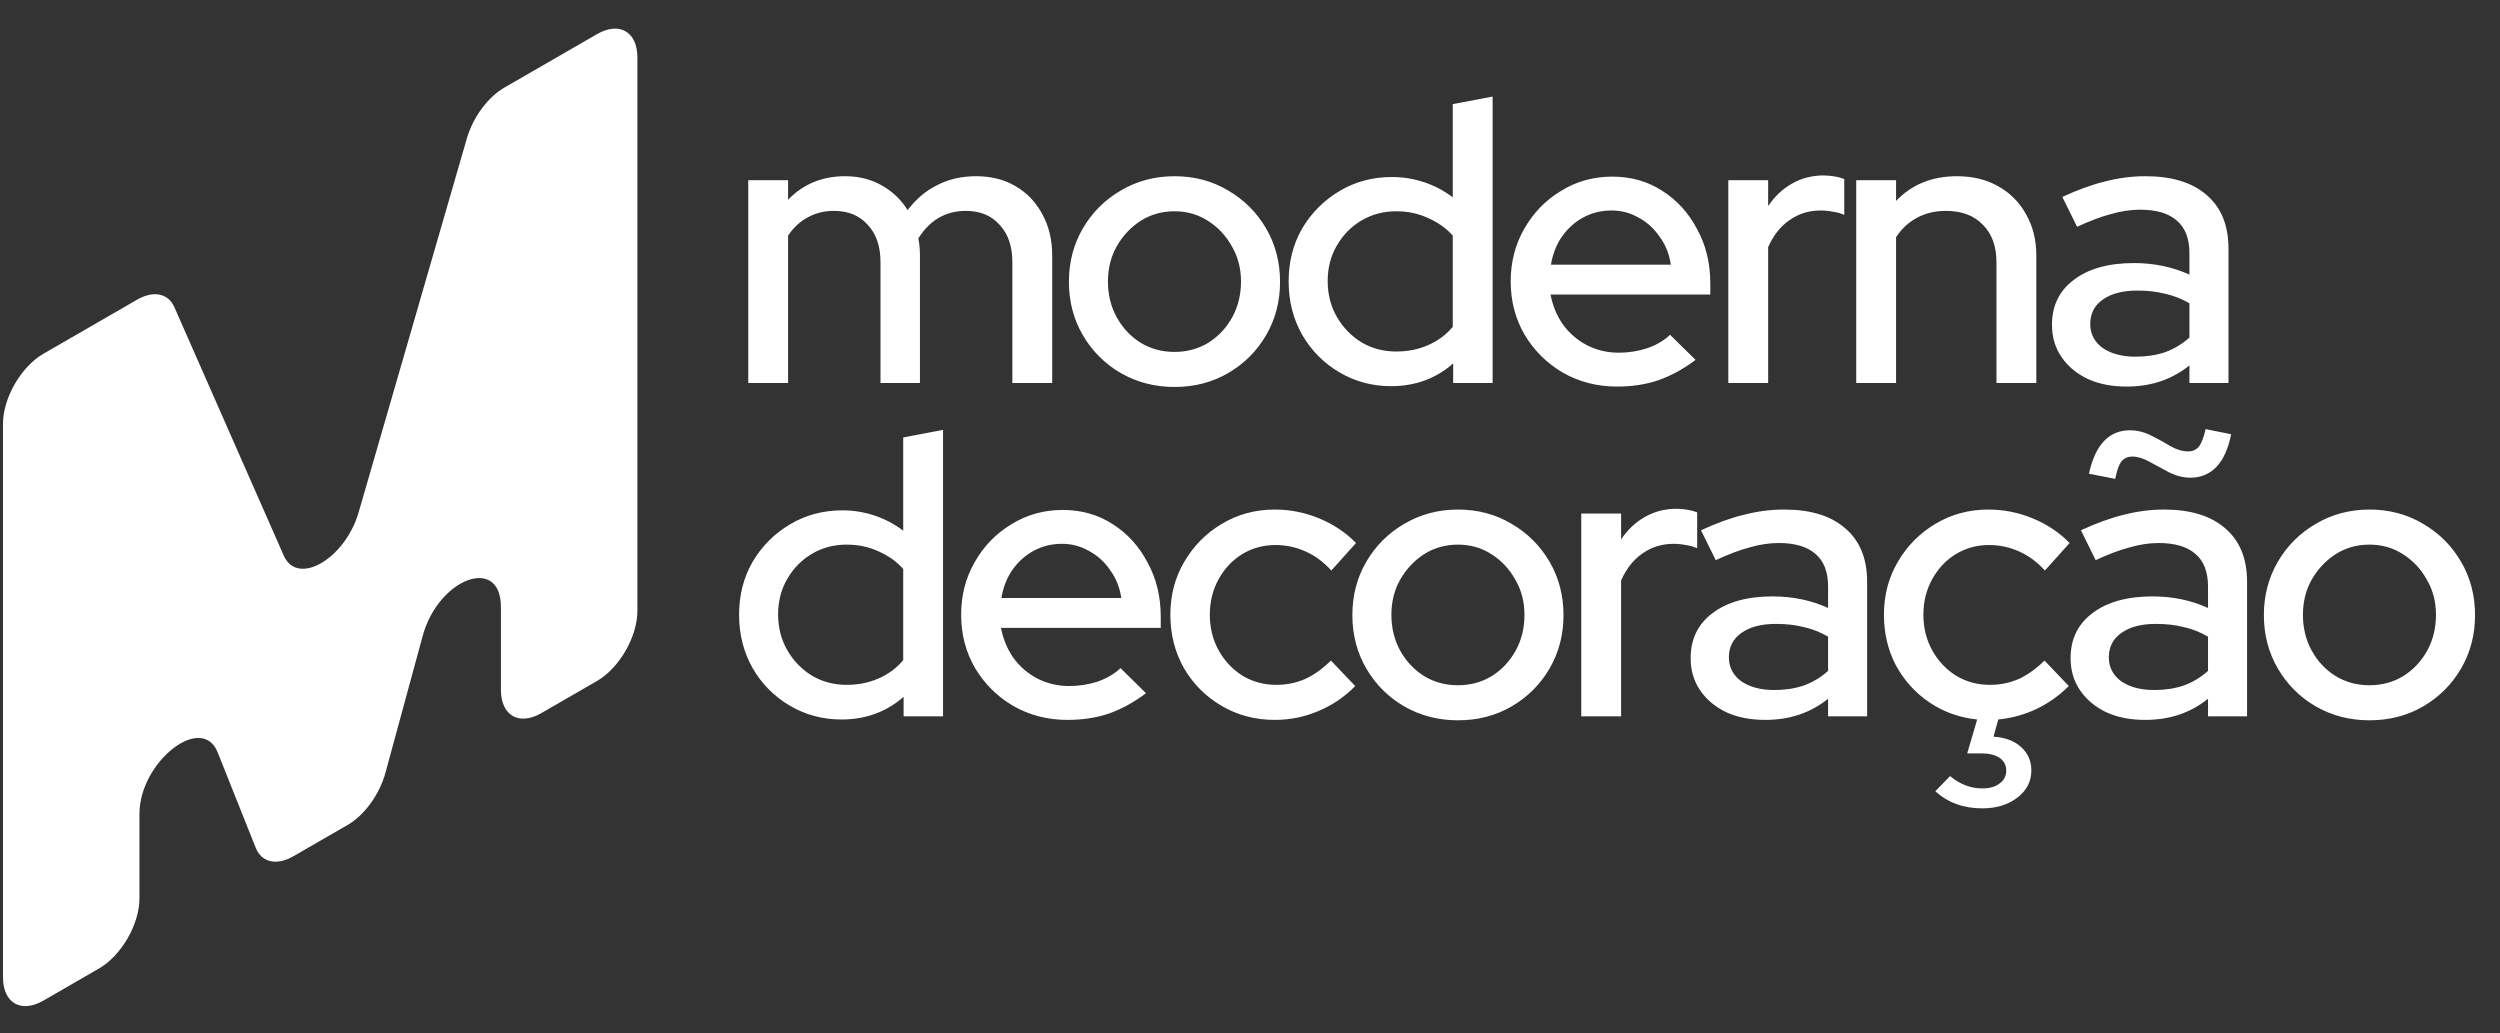
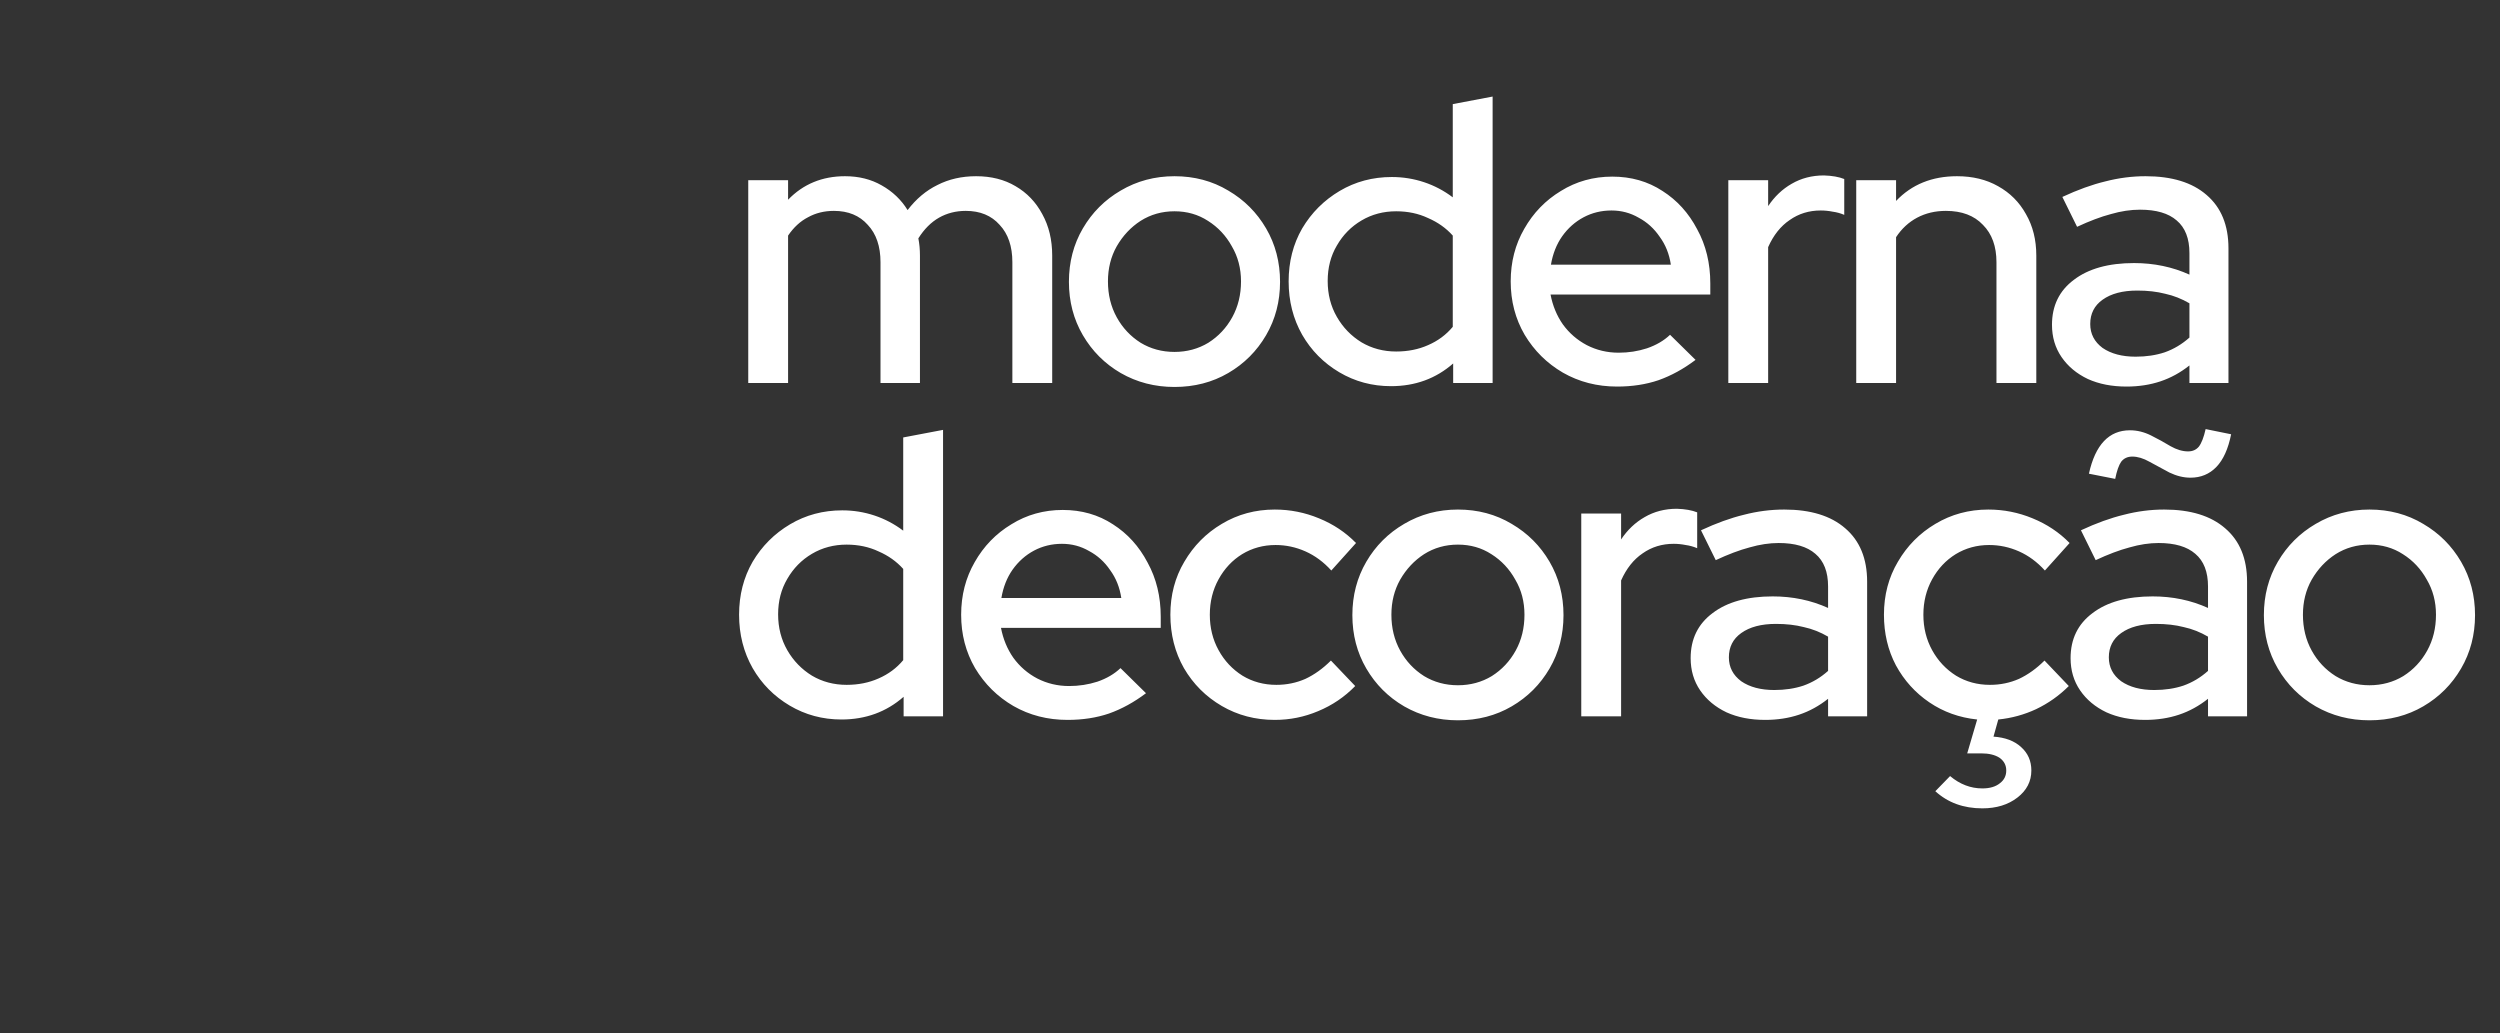
<svg xmlns="http://www.w3.org/2000/svg" width="150" height="62" viewBox="0 0 150 62" fill="none">
  <rect x="0" y="0" width="150" height="62" fill="#333333" stroke="none" />
  <path d="M44.895 22.979V10.812H47.285V11.984C48.193 11.044 49.333 10.573 50.703 10.573C51.532 10.573 52.265 10.757 52.902 11.123C53.555 11.49 54.073 11.984 54.456 12.605C54.966 11.936 55.563 11.434 56.248 11.099C56.934 10.749 57.706 10.573 58.567 10.573C59.475 10.573 60.264 10.773 60.933 11.171C61.618 11.569 62.152 12.127 62.535 12.844C62.933 13.561 63.132 14.39 63.132 15.33V22.979H60.742V15.736C60.742 14.78 60.487 14.031 59.977 13.49C59.483 12.932 58.806 12.653 57.946 12.653C57.356 12.653 56.822 12.789 56.344 13.059C55.866 13.33 55.452 13.745 55.101 14.302C55.133 14.462 55.157 14.629 55.173 14.804C55.189 14.98 55.197 15.155 55.197 15.33V22.979H52.83V15.736C52.83 14.78 52.575 14.031 52.065 13.49C51.571 12.932 50.894 12.653 50.034 12.653C49.46 12.653 48.942 12.78 48.48 13.036C48.018 13.274 47.62 13.641 47.285 14.135V22.979H44.895ZM70.469 23.218C69.29 23.218 68.214 22.939 67.242 22.381C66.286 21.824 65.529 21.067 64.971 20.111C64.413 19.155 64.135 18.087 64.135 16.908C64.135 15.729 64.413 14.661 64.971 13.705C65.529 12.749 66.286 11.992 67.242 11.434C68.214 10.86 69.29 10.573 70.469 10.573C71.664 10.573 72.74 10.86 73.696 11.434C74.652 11.992 75.409 12.749 75.966 13.705C76.524 14.661 76.803 15.729 76.803 16.908C76.803 18.087 76.524 19.155 75.966 20.111C75.409 21.067 74.652 21.824 73.696 22.381C72.74 22.939 71.664 23.218 70.469 23.218ZM70.469 21.115C71.218 21.115 71.895 20.931 72.501 20.565C73.106 20.182 73.584 19.672 73.935 19.035C74.285 18.398 74.461 17.681 74.461 16.884C74.461 16.103 74.277 15.402 73.911 14.78C73.56 14.143 73.082 13.633 72.477 13.251C71.887 12.868 71.218 12.677 70.469 12.677C69.72 12.677 69.043 12.868 68.437 13.251C67.847 13.633 67.369 14.143 67.003 14.78C66.652 15.402 66.477 16.103 66.477 16.884C66.477 17.681 66.652 18.398 67.003 19.035C67.353 19.672 67.832 20.182 68.437 20.565C69.043 20.931 69.72 21.115 70.469 21.115ZM83.461 23.17C82.33 23.17 81.294 22.891 80.354 22.334C79.414 21.776 78.673 21.027 78.131 20.087C77.589 19.131 77.318 18.063 77.318 16.884C77.318 15.705 77.589 14.645 78.131 13.705C78.689 12.765 79.438 12.016 80.378 11.458C81.318 10.9 82.362 10.621 83.509 10.621C84.178 10.621 84.824 10.725 85.445 10.932C86.067 11.139 86.641 11.442 87.166 11.84V6.247L89.557 5.793V22.979H87.19V21.808C86.154 22.716 84.912 23.17 83.461 23.17ZM83.772 21.091C84.473 21.091 85.111 20.963 85.684 20.708C86.274 20.453 86.768 20.087 87.166 19.609V14.135C86.768 13.689 86.274 13.338 85.684 13.083C85.111 12.812 84.473 12.677 83.772 12.677C83.007 12.677 82.314 12.86 81.693 13.227C81.071 13.593 80.577 14.095 80.211 14.733C79.844 15.354 79.661 16.063 79.661 16.86C79.661 17.657 79.844 18.374 80.211 19.011C80.577 19.649 81.071 20.159 81.693 20.541C82.314 20.907 83.007 21.091 83.772 21.091ZM97.024 23.194C95.829 23.194 94.746 22.915 93.773 22.358C92.817 21.8 92.052 21.043 91.479 20.087C90.921 19.131 90.642 18.063 90.642 16.884C90.642 15.721 90.913 14.669 91.455 13.729C91.997 12.773 92.73 12.016 93.654 11.458C94.578 10.884 95.606 10.597 96.737 10.597C97.869 10.597 98.873 10.884 99.749 11.458C100.626 12.016 101.319 12.78 101.829 13.753C102.355 14.709 102.618 15.792 102.618 17.003V17.673H93.033C93.16 18.342 93.407 18.939 93.773 19.465C94.156 19.991 94.634 20.405 95.208 20.708C95.797 21.011 96.435 21.162 97.12 21.162C97.71 21.162 98.275 21.075 98.817 20.899C99.375 20.708 99.837 20.437 100.203 20.087L101.733 21.593C101.016 22.134 100.275 22.541 99.51 22.812C98.761 23.067 97.933 23.194 97.024 23.194ZM93.056 15.88H100.251C100.156 15.242 99.933 14.685 99.582 14.207C99.247 13.713 98.825 13.33 98.315 13.059C97.821 12.773 97.279 12.629 96.69 12.629C96.084 12.629 95.526 12.765 95.016 13.036C94.507 13.306 94.076 13.689 93.726 14.183C93.391 14.661 93.168 15.227 93.056 15.88ZM103.699 22.979V10.812H106.089V12.366C106.472 11.793 106.942 11.346 107.499 11.028C108.073 10.693 108.718 10.526 109.436 10.526C109.93 10.542 110.336 10.613 110.655 10.741V12.892C110.432 12.796 110.2 12.733 109.961 12.701C109.722 12.653 109.483 12.629 109.244 12.629C108.543 12.629 107.922 12.82 107.38 13.203C106.838 13.569 106.408 14.111 106.089 14.828V22.979H103.699ZM111.374 22.979V10.812H113.764V12.056C114.704 11.068 115.923 10.573 117.421 10.573C118.361 10.573 119.182 10.773 119.883 11.171C120.6 11.569 121.158 12.127 121.556 12.844C121.971 13.561 122.178 14.39 122.178 15.33V22.979H119.788V15.736C119.788 14.78 119.517 14.031 118.975 13.49C118.449 12.932 117.708 12.653 116.752 12.653C116.115 12.653 115.541 12.789 115.031 13.059C114.521 13.33 114.099 13.721 113.764 14.231V22.979H111.374ZM127.589 23.194C126.713 23.194 125.94 23.043 125.271 22.74C124.601 22.421 124.075 21.983 123.693 21.425C123.311 20.868 123.119 20.222 123.119 19.489C123.119 18.342 123.558 17.442 124.434 16.788C125.31 16.119 126.513 15.784 128.043 15.784C129.238 15.784 130.346 16.015 131.366 16.477V15.187C131.366 14.31 131.111 13.657 130.601 13.227C130.107 12.796 129.374 12.581 128.402 12.581C127.844 12.581 127.262 12.669 126.657 12.844C126.051 13.004 125.374 13.259 124.625 13.609L123.741 11.816C124.665 11.386 125.525 11.075 126.322 10.884C127.119 10.677 127.924 10.573 128.736 10.573C130.314 10.573 131.533 10.948 132.394 11.697C133.27 12.446 133.708 13.514 133.708 14.9V22.979H131.366V21.927C130.824 22.358 130.242 22.676 129.621 22.883C128.999 23.09 128.322 23.194 127.589 23.194ZM125.414 19.441C125.414 20.031 125.661 20.509 126.155 20.876C126.665 21.226 127.326 21.401 128.139 21.401C128.776 21.401 129.358 21.314 129.884 21.139C130.426 20.947 130.92 20.652 131.366 20.254V18.198C130.904 17.928 130.418 17.736 129.908 17.625C129.414 17.497 128.856 17.434 128.234 17.434C127.358 17.434 126.665 17.617 126.155 17.983C125.661 18.334 125.414 18.82 125.414 19.441ZM50.488 43.17C49.356 43.17 48.321 42.891 47.38 42.334C46.44 41.776 45.699 41.027 45.158 40.087C44.616 39.131 44.345 38.063 44.345 36.884C44.345 35.705 44.616 34.645 45.158 33.705C45.715 32.765 46.464 32.016 47.404 31.458C48.345 30.9 49.388 30.621 50.536 30.621C51.205 30.621 51.85 30.725 52.472 30.932C53.093 31.139 53.667 31.442 54.193 31.84V26.247L56.583 25.793V42.979H54.217V41.808C53.181 42.716 51.938 43.17 50.488 43.17ZM50.799 41.091C51.5 41.091 52.137 40.963 52.711 40.708C53.3 40.453 53.794 40.087 54.193 39.609V34.135C53.794 33.689 53.3 33.338 52.711 33.083C52.137 32.812 51.5 32.677 50.799 32.677C50.034 32.677 49.34 32.86 48.719 33.227C48.098 33.593 47.604 34.095 47.237 34.733C46.871 35.354 46.687 36.063 46.687 36.86C46.687 37.657 46.871 38.374 47.237 39.011C47.604 39.649 48.098 40.158 48.719 40.541C49.34 40.907 50.034 41.091 50.799 41.091ZM64.051 43.194C62.856 43.194 61.772 42.915 60.8 42.358C59.844 41.8 59.079 41.043 58.505 40.087C57.948 39.131 57.669 38.063 57.669 36.884C57.669 35.721 57.94 34.669 58.481 33.729C59.023 32.773 59.756 32.016 60.681 31.458C61.605 30.884 62.633 30.597 63.764 30.597C64.895 30.597 65.899 30.884 66.776 31.458C67.652 32.016 68.345 32.781 68.855 33.753C69.381 34.709 69.644 35.792 69.644 37.003V37.673H60.059C60.187 38.342 60.434 38.94 60.8 39.465C61.182 39.991 61.66 40.406 62.234 40.708C62.824 41.011 63.461 41.162 64.146 41.162C64.736 41.162 65.302 41.075 65.844 40.9C66.401 40.708 66.863 40.437 67.23 40.087L68.76 41.593C68.043 42.134 67.302 42.541 66.537 42.812C65.788 43.067 64.959 43.194 64.051 43.194ZM60.083 35.88H67.278C67.182 35.242 66.959 34.685 66.608 34.207C66.274 33.713 65.851 33.33 65.341 33.059C64.847 32.773 64.306 32.629 63.716 32.629C63.111 32.629 62.553 32.765 62.043 33.035C61.533 33.306 61.103 33.689 60.752 34.183C60.417 34.661 60.194 35.227 60.083 35.88ZM76.485 43.194C75.322 43.194 74.262 42.915 73.306 42.358C72.35 41.8 71.593 41.043 71.035 40.087C70.493 39.131 70.222 38.063 70.222 36.884C70.222 35.705 70.501 34.645 71.059 33.705C71.617 32.749 72.366 31.992 73.306 31.434C74.262 30.86 75.322 30.573 76.485 30.573C77.409 30.573 78.293 30.749 79.138 31.099C79.999 31.45 80.74 31.944 81.361 32.581L79.879 34.231C79.417 33.721 78.899 33.338 78.325 33.083C77.752 32.828 77.154 32.701 76.533 32.701C75.8 32.701 75.13 32.884 74.525 33.251C73.935 33.617 73.465 34.119 73.115 34.757C72.764 35.394 72.589 36.103 72.589 36.884C72.589 37.665 72.764 38.374 73.115 39.011C73.465 39.649 73.943 40.158 74.549 40.541C75.154 40.907 75.832 41.091 76.58 41.091C77.202 41.091 77.784 40.971 78.325 40.732C78.867 40.477 79.377 40.111 79.855 39.633L81.313 41.162C80.676 41.816 79.935 42.318 79.09 42.668C78.262 43.019 77.393 43.194 76.485 43.194ZM87.476 43.218C86.297 43.218 85.221 42.939 84.249 42.381C83.293 41.824 82.536 41.067 81.978 40.111C81.421 39.155 81.142 38.087 81.142 36.908C81.142 35.728 81.421 34.661 81.978 33.705C82.536 32.749 83.293 31.992 84.249 31.434C85.221 30.86 86.297 30.573 87.476 30.573C88.671 30.573 89.747 30.86 90.703 31.434C91.659 31.992 92.416 32.749 92.974 33.705C93.531 34.661 93.81 35.728 93.81 36.908C93.81 38.087 93.531 39.155 92.974 40.111C92.416 41.067 91.659 41.824 90.703 42.381C89.747 42.939 88.671 43.218 87.476 43.218ZM87.476 41.115C88.225 41.115 88.902 40.931 89.508 40.565C90.113 40.182 90.591 39.672 90.942 39.035C91.293 38.398 91.468 37.681 91.468 36.884C91.468 36.103 91.285 35.402 90.918 34.78C90.567 34.143 90.09 33.633 89.484 33.251C88.894 32.868 88.225 32.677 87.476 32.677C86.727 32.677 86.05 32.868 85.444 33.251C84.855 33.633 84.377 34.143 84.01 34.78C83.66 35.402 83.484 36.103 83.484 36.884C83.484 37.681 83.66 38.398 84.01 39.035C84.361 39.672 84.839 40.182 85.444 40.565C86.05 40.931 86.727 41.115 87.476 41.115ZM94.876 42.979V30.812H97.266V32.366C97.648 31.793 98.118 31.346 98.676 31.028C99.25 30.693 99.895 30.526 100.612 30.526C101.106 30.542 101.512 30.613 101.831 30.741V32.892C101.608 32.797 101.377 32.733 101.138 32.701C100.899 32.653 100.66 32.629 100.421 32.629C99.72 32.629 99.098 32.82 98.556 33.203C98.015 33.569 97.585 34.111 97.266 34.828V42.979H94.876ZM105.909 43.194C105.032 43.194 104.259 43.043 103.59 42.74C102.921 42.421 102.395 41.983 102.012 41.425C101.63 40.868 101.439 40.222 101.439 39.489C101.439 38.342 101.877 37.442 102.753 36.788C103.63 36.119 104.833 35.784 106.363 35.784C107.558 35.784 108.665 36.015 109.685 36.477V35.187C109.685 34.31 109.43 33.657 108.92 33.227C108.426 32.797 107.693 32.581 106.721 32.581C106.164 32.581 105.582 32.669 104.976 32.844C104.371 33.004 103.694 33.259 102.945 33.609L102.06 31.817C102.985 31.386 103.845 31.076 104.642 30.884C105.439 30.677 106.243 30.573 107.056 30.573C108.634 30.573 109.853 30.948 110.713 31.697C111.589 32.446 112.028 33.514 112.028 34.9V42.979H109.685V41.927C109.143 42.358 108.562 42.676 107.94 42.883C107.319 43.09 106.642 43.194 105.909 43.194ZM103.733 39.441C103.733 40.031 103.98 40.509 104.474 40.876C104.984 41.226 105.646 41.401 106.458 41.401C107.096 41.401 107.677 41.314 108.203 41.139C108.745 40.947 109.239 40.653 109.685 40.254V38.199C109.223 37.928 108.737 37.736 108.227 37.625C107.733 37.497 107.175 37.434 106.554 37.434C105.678 37.434 104.984 37.617 104.474 37.983C103.98 38.334 103.733 38.82 103.733 39.441ZM118.941 48.501C117.81 48.501 116.869 48.158 116.12 47.473L117.005 46.564C117.594 47.058 118.24 47.305 118.941 47.305C119.387 47.305 119.738 47.202 119.993 46.995C120.248 46.803 120.375 46.548 120.375 46.23C120.375 45.911 120.24 45.656 119.969 45.465C119.698 45.29 119.331 45.202 118.869 45.202H118.033L118.63 43.17C117.563 43.059 116.607 42.716 115.762 42.142C114.917 41.569 114.248 40.828 113.754 39.919C113.276 39.011 113.037 37.999 113.037 36.884C113.037 35.705 113.316 34.645 113.874 33.705C114.431 32.749 115.18 31.992 116.12 31.434C117.077 30.86 118.136 30.573 119.3 30.573C120.224 30.573 121.108 30.749 121.953 31.099C122.813 31.45 123.554 31.944 124.176 32.581L122.694 34.231C122.232 33.721 121.714 33.338 121.14 33.083C120.566 32.828 119.969 32.701 119.347 32.701C118.614 32.701 117.945 32.884 117.34 33.251C116.75 33.617 116.28 34.119 115.929 34.757C115.579 35.394 115.403 36.103 115.403 36.884C115.403 37.665 115.579 38.374 115.929 39.011C116.28 39.649 116.758 40.158 117.363 40.541C117.969 40.907 118.646 41.091 119.395 41.091C120.017 41.091 120.598 40.971 121.14 40.732C121.682 40.477 122.192 40.111 122.67 39.633L124.128 41.162C123.554 41.736 122.901 42.198 122.168 42.549C121.451 42.883 120.694 43.09 119.897 43.17L119.61 44.198C120.311 44.246 120.861 44.453 121.26 44.819C121.674 45.186 121.881 45.656 121.881 46.23C121.881 46.883 121.602 47.425 121.044 47.855C120.487 48.285 119.786 48.501 118.941 48.501ZM128.705 43.194C127.828 43.194 127.056 43.043 126.386 42.74C125.717 42.421 125.191 41.983 124.809 41.425C124.426 40.868 124.235 40.222 124.235 39.489C124.235 38.342 124.673 37.442 125.55 36.788C126.426 36.119 127.629 35.784 129.159 35.784C130.354 35.784 131.462 36.015 132.481 36.477V35.187C132.481 34.31 132.227 33.657 131.717 33.227C131.223 32.797 130.49 32.581 129.518 32.581C128.96 32.581 128.378 32.669 127.773 32.844C127.167 33.004 126.49 33.259 125.741 33.609L124.857 31.817C125.781 31.386 126.641 31.076 127.438 30.884C128.235 30.677 129.039 30.573 129.852 30.573C131.43 30.573 132.649 30.948 133.509 31.697C134.386 32.446 134.824 33.514 134.824 34.9V42.979H132.481V41.927C131.94 42.358 131.358 42.676 130.737 42.883C130.115 43.09 129.438 43.194 128.705 43.194ZM126.53 39.441C126.53 40.031 126.777 40.509 127.271 40.876C127.781 41.226 128.442 41.401 129.255 41.401C129.892 41.401 130.474 41.314 131 41.139C131.541 40.947 132.035 40.653 132.481 40.254V38.199C132.019 37.928 131.533 37.736 131.023 37.625C130.529 37.497 129.972 37.434 129.35 37.434C128.474 37.434 127.781 37.617 127.271 37.983C126.777 38.334 126.53 38.82 126.53 39.441ZM126.912 28.733L125.335 28.422C125.717 26.685 126.538 25.817 127.797 25.817C128.227 25.817 128.649 25.921 129.063 26.128C129.478 26.335 129.868 26.55 130.235 26.773C130.601 26.98 130.952 27.084 131.286 27.084C131.557 27.084 131.772 26.988 131.932 26.797C132.091 26.59 132.227 26.239 132.338 25.745L133.868 26.056C133.693 26.932 133.398 27.586 132.983 28.016C132.569 28.446 132.051 28.661 131.43 28.661C131.015 28.661 130.593 28.558 130.163 28.351C129.749 28.128 129.35 27.912 128.968 27.705C128.601 27.498 128.259 27.395 127.94 27.395C127.653 27.395 127.43 27.498 127.271 27.705C127.127 27.912 127.008 28.255 126.912 28.733ZM142.167 43.218C140.988 43.218 139.913 42.939 138.941 42.381C137.985 41.824 137.228 41.067 136.67 40.111C136.112 39.155 135.833 38.087 135.833 36.908C135.833 35.728 136.112 34.661 136.67 33.705C137.228 32.749 137.985 31.992 138.941 31.434C139.913 30.86 140.988 30.573 142.167 30.573C143.363 30.573 144.438 30.86 145.394 31.434C146.35 31.992 147.107 32.749 147.665 33.705C148.223 34.661 148.502 35.728 148.502 36.908C148.502 38.087 148.223 39.155 147.665 40.111C147.107 41.067 146.35 41.824 145.394 42.381C144.438 42.939 143.363 43.218 142.167 43.218ZM142.167 41.115C142.916 41.115 143.594 40.931 144.199 40.565C144.805 40.182 145.283 39.672 145.633 39.035C145.984 38.398 146.159 37.681 146.159 36.884C146.159 36.103 145.976 35.402 145.609 34.78C145.259 34.143 144.781 33.633 144.175 33.251C143.586 32.868 142.916 32.677 142.167 32.677C141.419 32.677 140.741 32.868 140.136 33.251C139.546 33.633 139.068 34.143 138.702 34.78C138.351 35.402 138.176 36.103 138.176 36.884C138.176 37.681 138.351 38.398 138.702 39.035C139.052 39.672 139.53 40.182 140.136 40.565C140.741 40.931 141.419 41.115 142.167 41.115Z" fill="white" />
-   <path d="M35.82 2.048C37.158 1.276 38.243 1.902 38.243 3.447L38.243 36.661C38.243 38.206 37.158 40.086 35.82 40.858L32.479 42.787C31.14 43.56 30.055 42.933 30.055 41.388L30.055 36.421C30.055 33.304 26.305 34.688 25.362 38.154L23.127 46.366C22.773 47.665 21.868 48.913 20.856 49.497L17.612 51.37C16.601 51.954 15.697 51.752 15.342 50.864L13.059 45.14C12.113 42.769 8.367 45.715 8.367 48.83L8.367 53.91C8.367 55.455 7.282 57.334 5.944 58.107L2.603 60.036C1.265 60.809 0.18 60.182 0.18 58.637L0.18 25.423C0.18 23.878 1.265 21.999 2.603 21.226L8.219 17.984C9.205 17.414 10.094 17.592 10.464 18.434L17.026 33.338C17.845 35.198 20.708 33.539 21.52 30.733L28.009 8.314C28.378 7.04 29.268 5.831 30.258 5.259L35.82 2.048Z" fill="white" />
</svg>